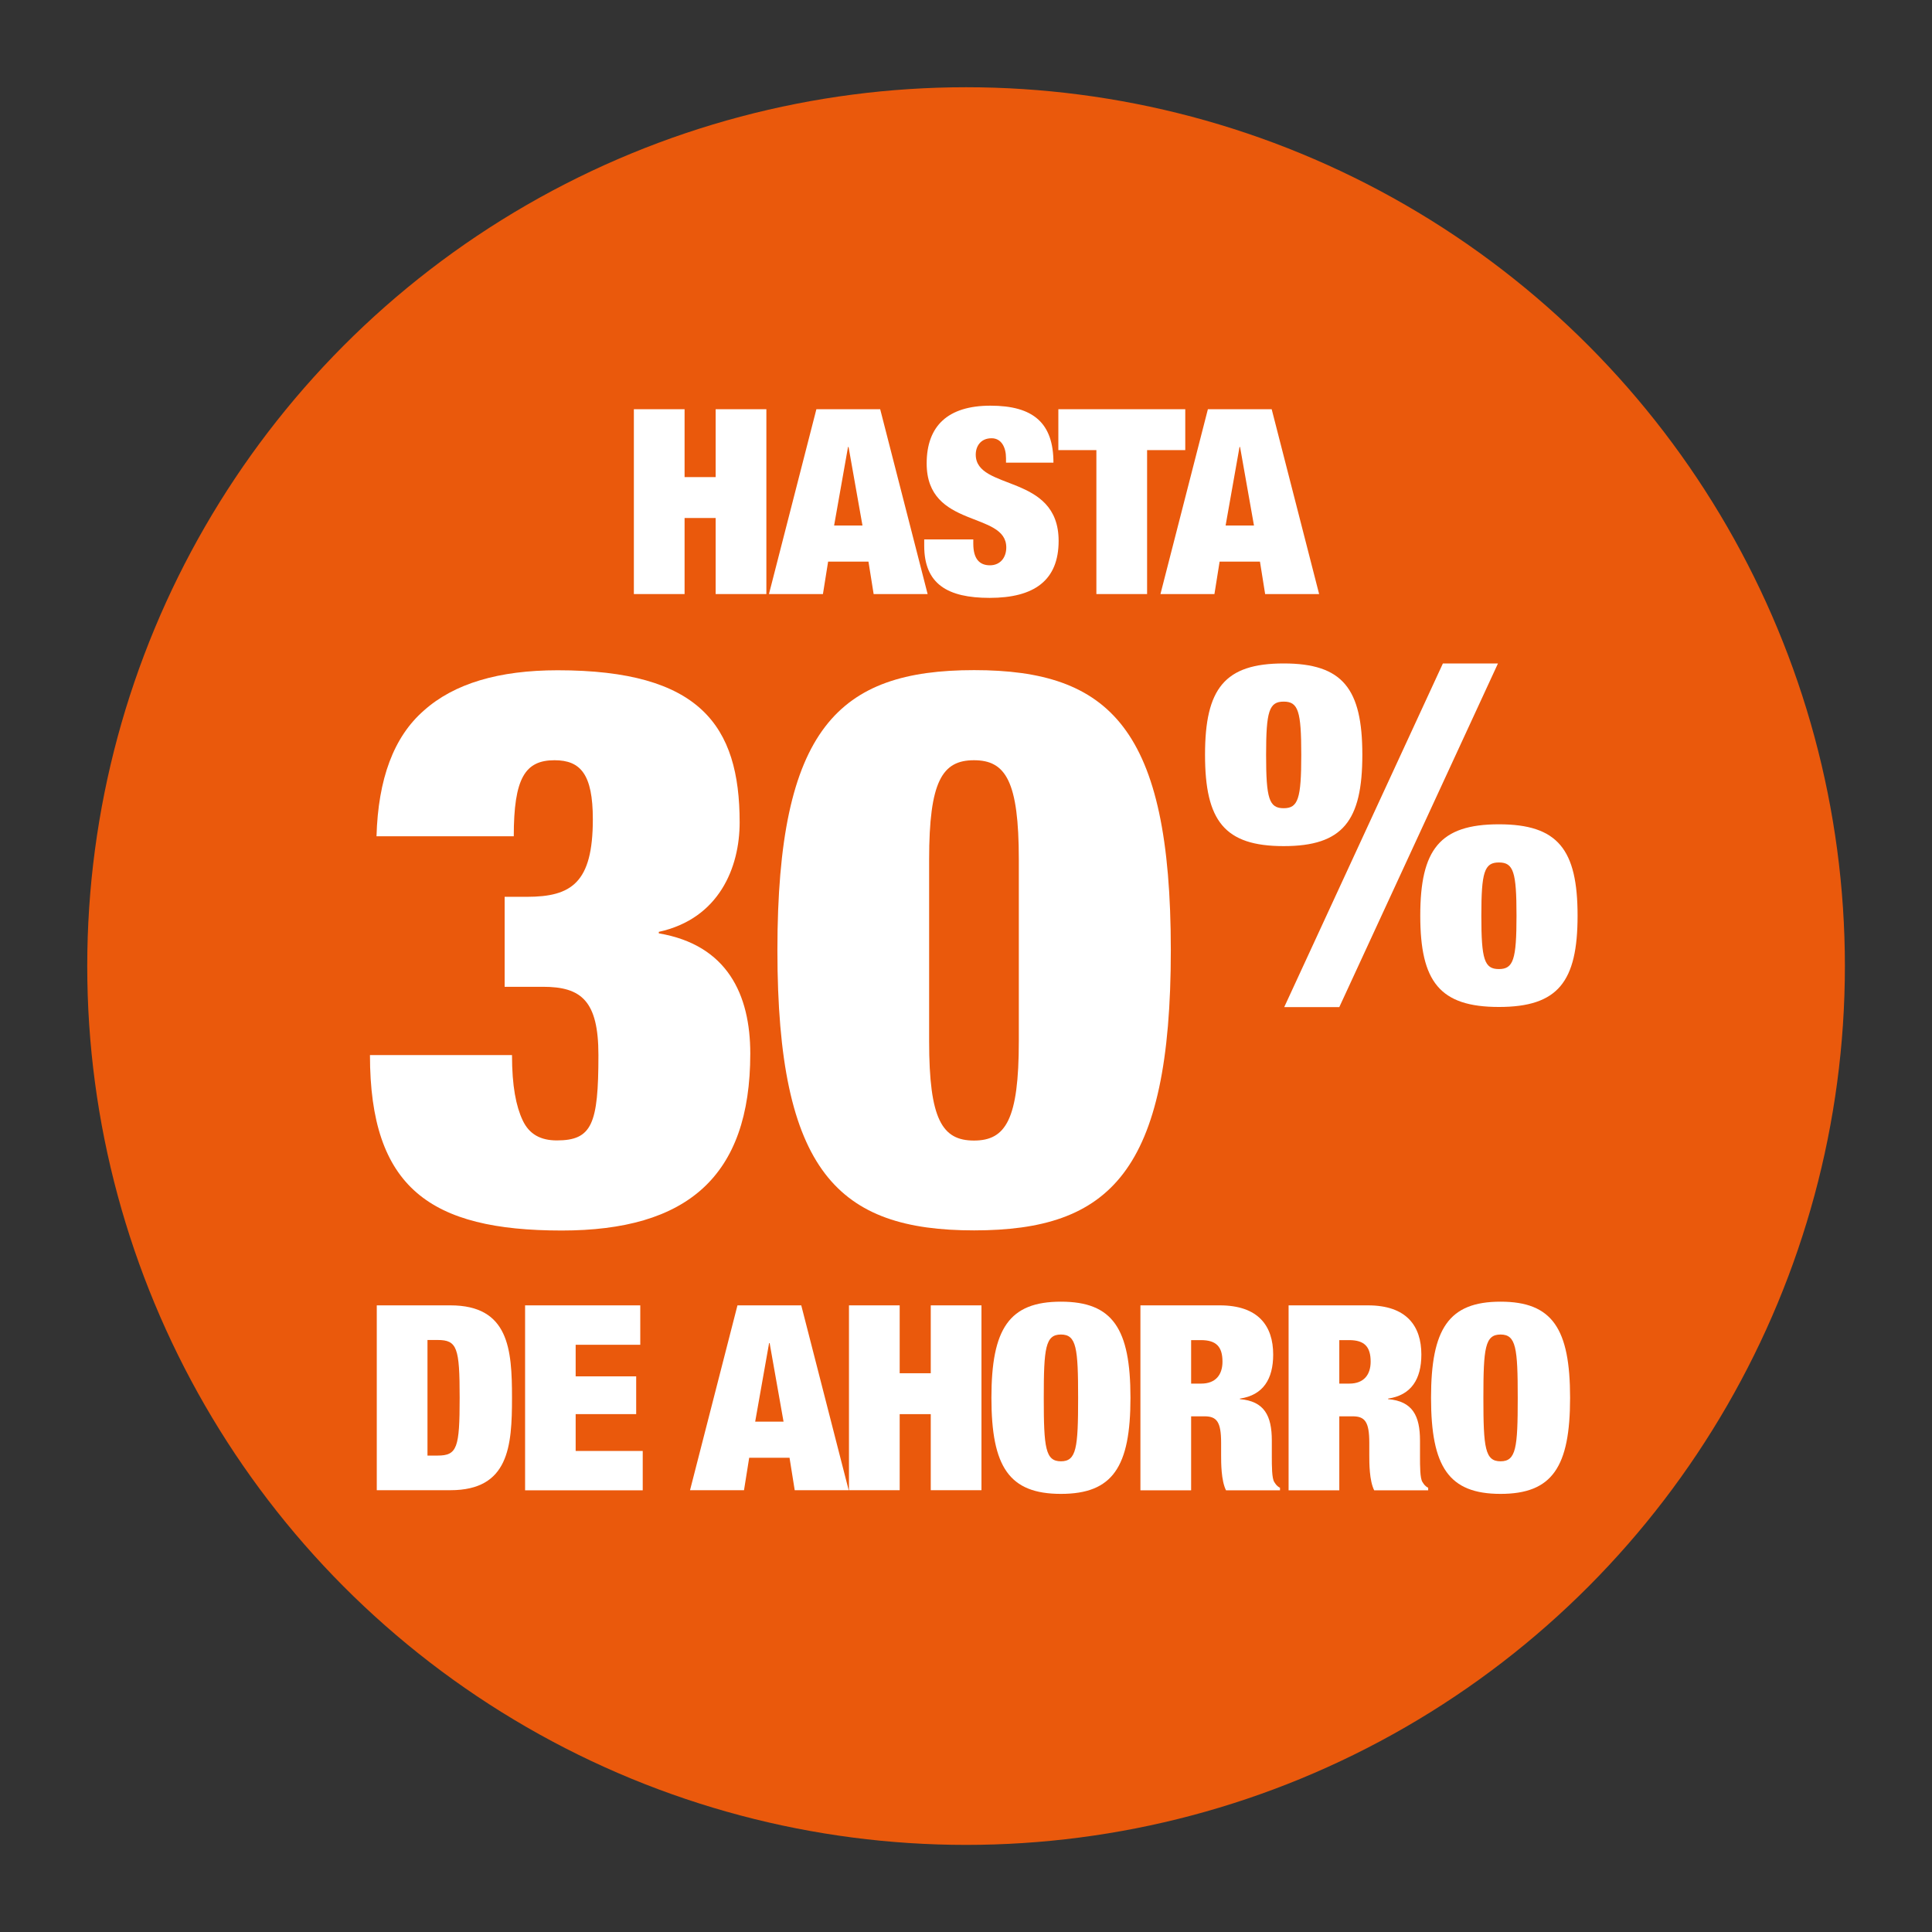
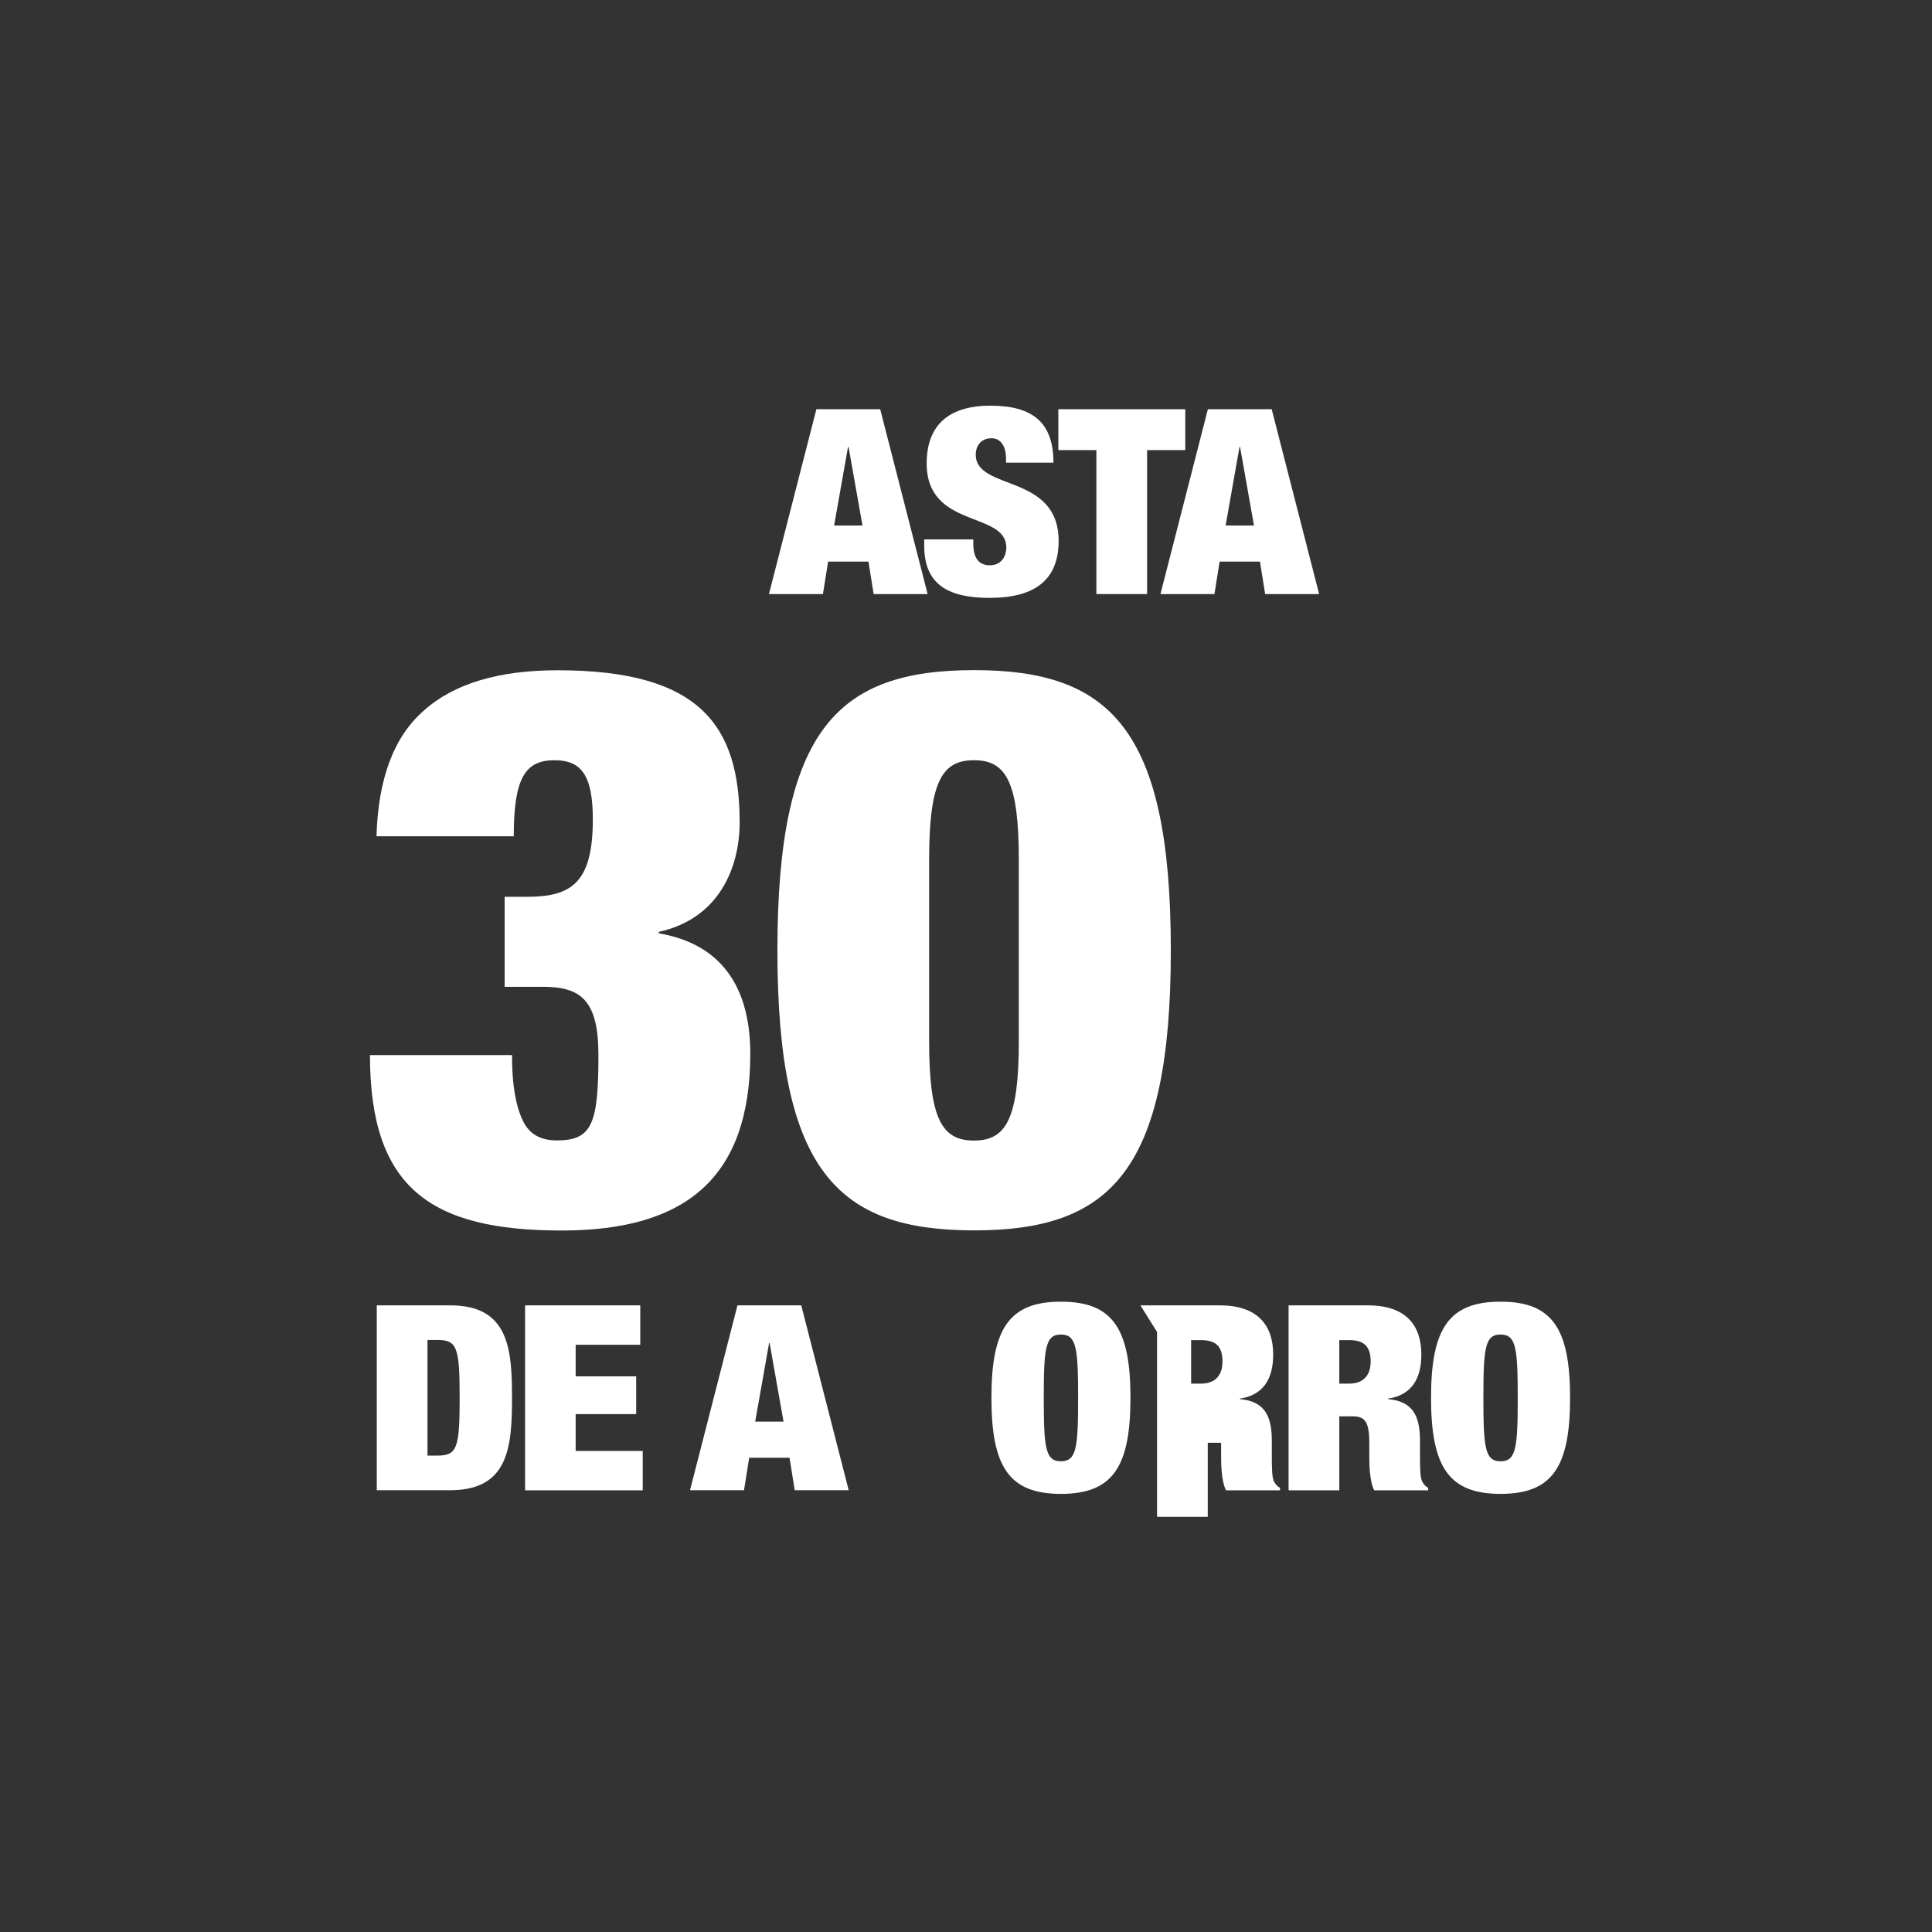
<svg xmlns="http://www.w3.org/2000/svg" id="Capa_1" viewBox="0 0 141.73 141.73">
  <rect x="0" y="0" width="141.73" height="141.73" fill="#333333" stroke="none" />
  <defs>
    <style>.cls-1{fill:#fff;}.cls-1,.cls-2{stroke-width:0px;}.cls-2{fill:#ea590c;}</style>
  </defs>
-   <circle class="cls-2" cx="70.87" cy="70.87" r="64.47" />
-   <path class="cls-1" d="M46.5,30.02h3.72v4.98h2.28v-4.98h3.72v13.56h-3.72v-5.58h-2.28v5.58h-3.72v-13.56Z" />
  <path class="cls-1" d="M59.89,30.02h4.68l3.48,13.56h-3.96l-.38-2.38h-2.96l-.38,2.38h-3.96l3.48-13.56ZM62.25,32.79h-.04l-1.02,5.76h2.08l-1.02-5.76Z" />
  <path class="cls-1" d="M73.8,33.93v-.32c0-.8-.34-1.46-1.06-1.46-.8,0-1.16.59-1.16,1.2,0,2.68,6.08,1.37,6.08,6.33,0,2.89-1.78,4.18-5.06,4.18-3.08,0-4.8-1.01-4.8-3.82v-.47h3.6v.32c0,1.16.5,1.58,1.22,1.58.76,0,1.2-.57,1.2-1.31,0-2.68-5.84-1.35-5.84-6.16,0-2.74,1.54-4.24,4.68-4.24s4.62,1.27,4.62,4.18h-3.48Z" />
  <path class="cls-1" d="M80.44,33.02h-2.8v-3h9.31v3h-2.8v10.56h-3.72v-10.56Z" />
  <path class="cls-1" d="M88.61,30.02h4.68l3.48,13.56h-3.96l-.38-2.38h-2.96l-.38,2.38h-3.96l3.48-13.56ZM90.97,32.79h-.04l-1.02,5.76h2.08l-1.02-5.76Z" />
  <path class="cls-1" d="M27.64,95.76h5.4c4.3,0,4.52,3.23,4.52,6.78s-.22,6.78-4.52,6.78h-5.4v-13.56ZM31.36,106.78h.74c1.44,0,1.62-.57,1.62-4.24s-.18-4.24-1.62-4.24h-.74v8.47Z" />
  <path class="cls-1" d="M38.51,95.76h8.46v2.89h-4.74v2.32h4.44v2.77h-4.44v2.7h4.92v2.89h-8.63v-13.56Z" />
  <path class="cls-1" d="M54.1,95.76h4.68l3.48,13.56h-3.96l-.38-2.38h-2.96l-.38,2.38h-3.96l3.48-13.56ZM56.46,98.53h-.04l-1.02,5.76h2.08l-1.02-5.76Z" />
-   <path class="cls-1" d="M62.28,95.76h3.72v4.98h2.28v-4.98h3.72v13.56h-3.72v-5.58h-2.28v5.58h-3.72v-13.56Z" />
  <path class="cls-1" d="M77.83,95.49c3.8,0,5.1,1.98,5.1,7.05s-1.3,7.05-5.1,7.05-5.1-1.98-5.1-7.05,1.3-7.05,5.1-7.05ZM77.83,107.2c1.14,0,1.26-.99,1.26-4.65s-.12-4.65-1.26-4.65-1.26.99-1.26,4.65.12,4.65,1.26,4.65Z" />
-   <path class="cls-1" d="M83.66,95.76h5.82c2.84,0,3.92,1.52,3.92,3.61,0,1.8-.74,2.98-2.44,3.23v.04c1.8.15,2.34,1.23,2.34,3.04v1.16c0,.7,0,1.61.18,1.88.1.15.18.3.42.42v.19h-3.96c-.36-.72-.36-2.01-.36-2.58v-.91c0-1.54-.32-1.94-1.22-1.94h-.98v5.43h-3.72v-13.56ZM87.38,101.5h.74c1.06,0,1.56-.65,1.56-1.61,0-1.1-.46-1.58-1.58-1.58h-.72v3.19Z" />
+   <path class="cls-1" d="M83.66,95.76h5.82c2.84,0,3.92,1.52,3.92,3.61,0,1.8-.74,2.98-2.44,3.23v.04c1.8.15,2.34,1.23,2.34,3.04v1.16c0,.7,0,1.61.18,1.88.1.15.18.3.42.42v.19h-3.96c-.36-.72-.36-2.01-.36-2.58v-.91h-.98v5.43h-3.72v-13.56ZM87.38,101.5h.74c1.06,0,1.56-.65,1.56-1.61,0-1.1-.46-1.58-1.58-1.58h-.72v3.19Z" />
  <path class="cls-1" d="M94.53,95.76h5.82c2.84,0,3.92,1.52,3.92,3.61,0,1.8-.74,2.98-2.44,3.23v.04c1.8.15,2.34,1.23,2.34,3.04v1.16c0,.7,0,1.61.18,1.88.1.15.18.3.42.42v.19h-3.96c-.36-.72-.36-2.01-.36-2.58v-.91c0-1.54-.32-1.94-1.22-1.94h-.98v5.43h-3.72v-13.56ZM98.25,101.5h.74c1.06,0,1.56-.65,1.56-1.61,0-1.1-.46-1.58-1.58-1.58h-.72v3.19Z" />
  <path class="cls-1" d="M110.08,95.49c3.8,0,5.1,1.98,5.1,7.05s-1.3,7.05-5.1,7.05-5.1-1.98-5.1-7.05,1.3-7.05,5.1-7.05ZM110.08,107.2c1.14,0,1.26-.99,1.26-4.65s-.12-4.65-1.26-4.65-1.26.99-1.26,4.65.12,4.65,1.26,4.65Z" />
  <path class="cls-1" d="M27.62,61.35c.12-4.21,1.26-7.29,3.47-9.22,2.22-1.99,5.51-2.96,9.82-2.96,10.42,0,13.35,4.04,13.35,11.16,0,3.3-1.5,7.06-5.93,8.03v.11c5.03.85,6.71,4.5,6.71,8.82,0,9.05-4.67,12.98-13.83,12.98-9.64,0-14.07-3.13-14.07-12.87h10.42c0,2.28.3,3.76.78,4.78.48,1.03,1.32,1.48,2.51,1.48,2.58,0,3.05-1.2,3.05-6.26,0-3.99-1.26-5.01-4.07-5.01h-2.81v-6.6h1.62c3.29,0,4.85-1.03,4.85-5.69,0-3.3-.9-4.33-2.81-4.33-2.16,0-2.99,1.31-2.99,5.58h-10.06Z" />
  <path class="cls-1" d="M71.46,49.16c9.94,0,14.43,4.27,14.43,20.55s-4.49,20.55-14.43,20.55-14.43-4.27-14.43-20.55,4.49-20.55,14.43-20.55ZM68.16,76.38c0,5.75.96,7.29,3.29,7.29s3.29-1.54,3.29-7.29v-13.32c0-5.75-.96-7.29-3.29-7.29s-3.29,1.54-3.29,7.29v13.32Z" />
-   <path class="cls-1" d="M94.17,48.67c4.33,0,5.77,1.85,5.77,6.7s-1.43,6.7-5.77,6.7-5.77-1.85-5.77-6.7,1.43-6.7,5.77-6.7ZM94.17,59.29c1.06,0,1.29-.7,1.29-3.91s-.22-3.91-1.29-3.91-1.29.7-1.29,3.91.22,3.91,1.29,3.91ZM105.85,48.67h4.04l-11.64,25.21h-4.04l11.64-25.21ZM109.96,60.47c4.33,0,5.77,1.85,5.77,6.7s-1.43,6.7-5.77,6.7-5.77-1.85-5.77-6.7,1.43-6.7,5.77-6.7ZM109.96,71.09c1.06,0,1.29-.7,1.29-3.91s-.22-3.91-1.29-3.91-1.29.7-1.29,3.91.22,3.91,1.29,3.91Z" />
</svg>